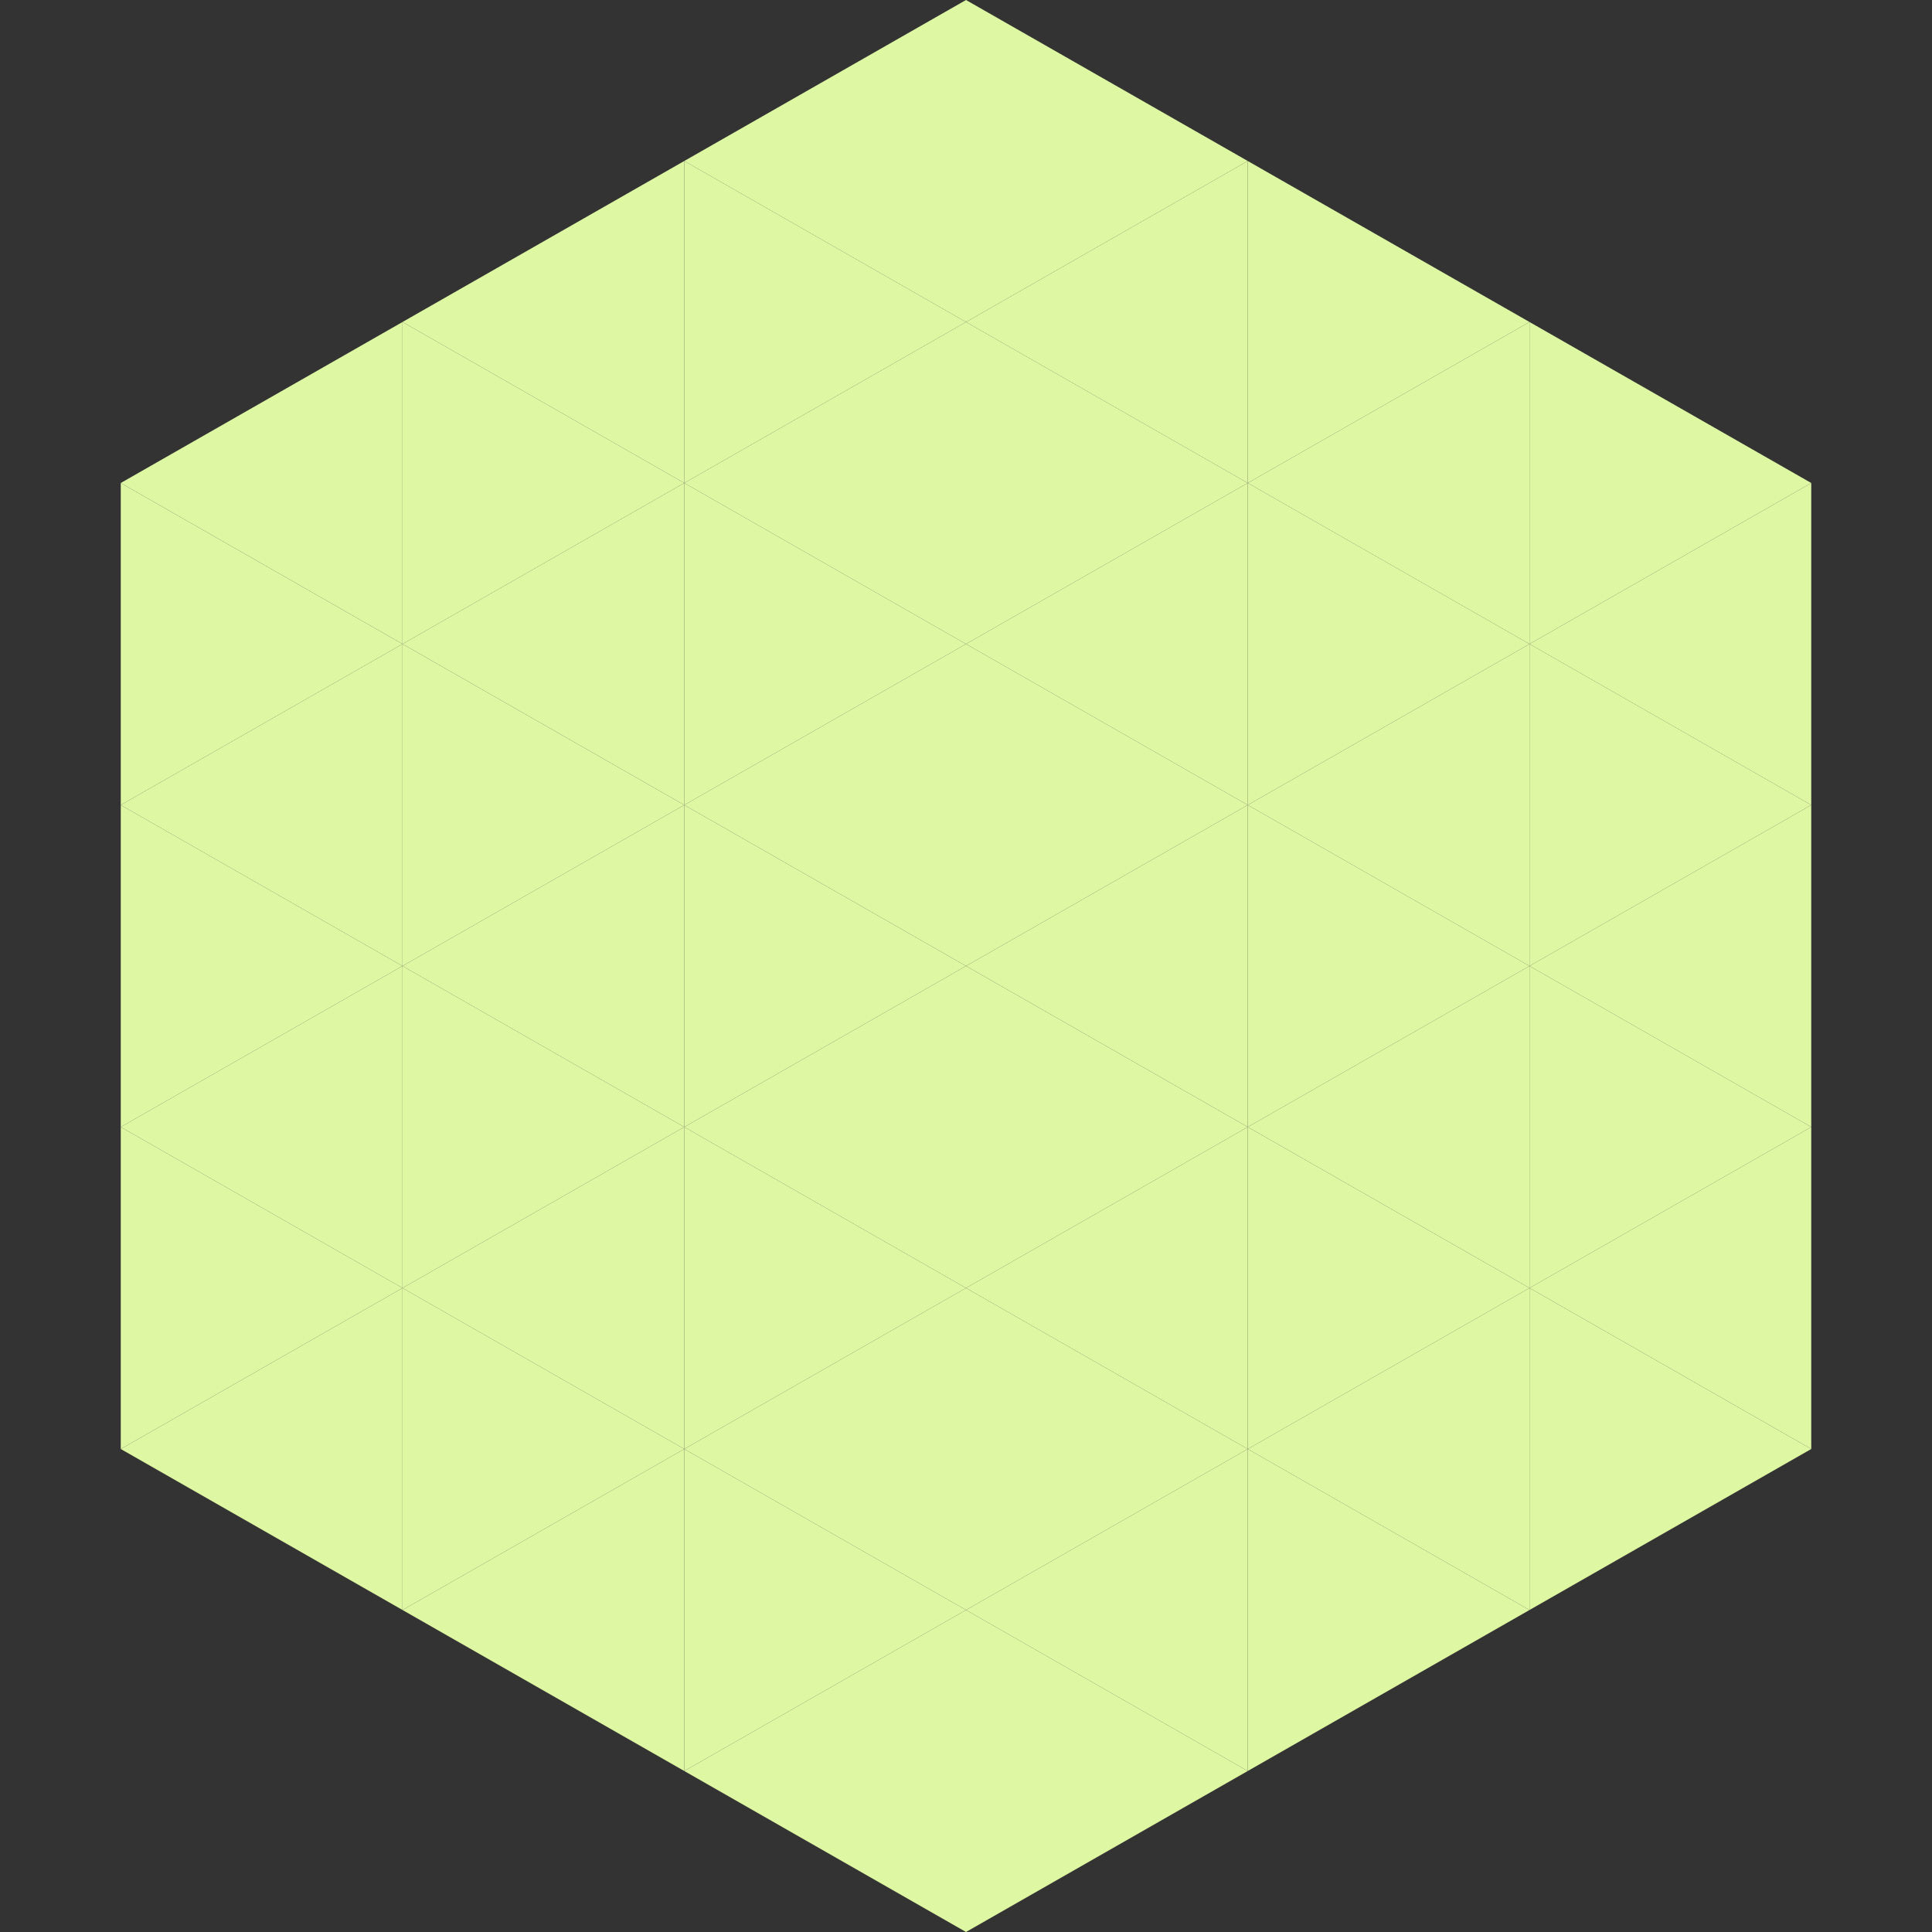
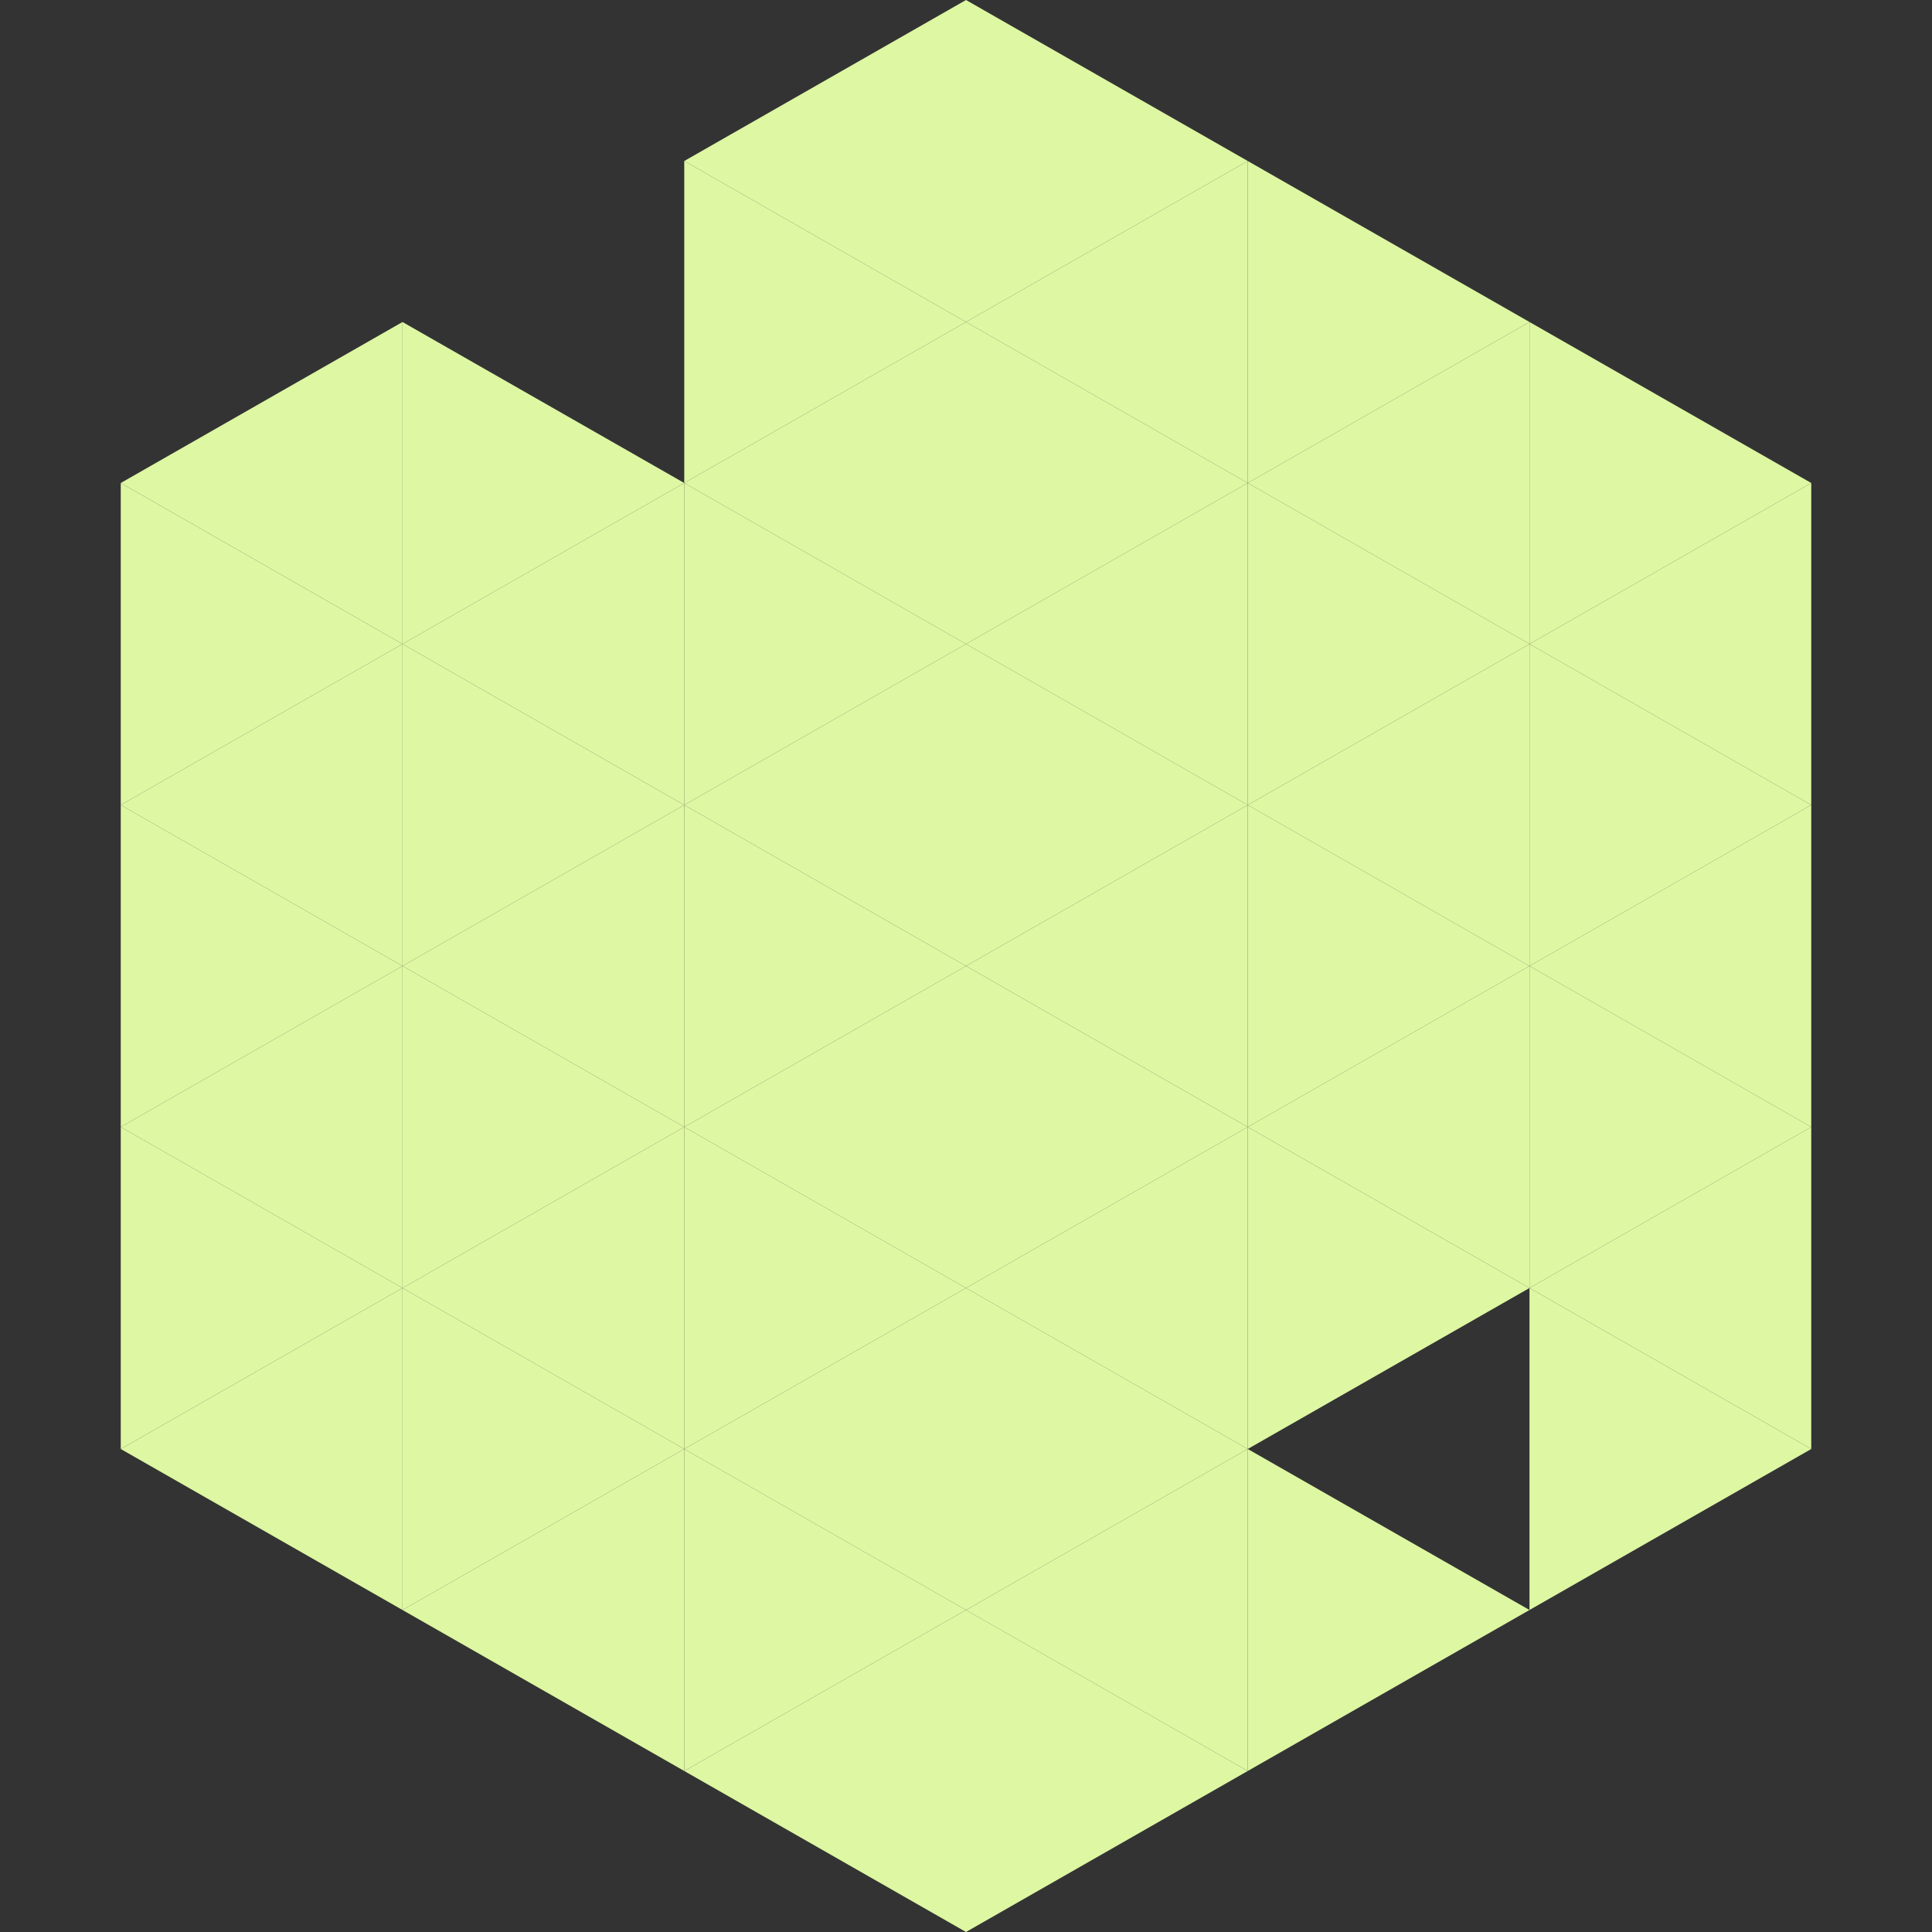
<svg xmlns="http://www.w3.org/2000/svg" width="240" height="240">
  <rect width="100%" height="100%" fill="#333333" stroke="none" />
  <polygon points="50,40 15,60 50,80" style="fill:rgb(222,247,163)" />
  <polygon points="190,40 225,60 190,80" style="fill:rgb(222,247,163)" />
  <polygon points="15,60 50,80 15,100" style="fill:rgb(222,247,163)" />
  <polygon points="225,60 190,80 225,100" style="fill:rgb(222,247,163)" />
  <polygon points="50,80 15,100 50,120" style="fill:rgb(222,247,163)" />
  <polygon points="190,80 225,100 190,120" style="fill:rgb(222,247,163)" />
  <polygon points="15,100 50,120 15,140" style="fill:rgb(222,247,163)" />
  <polygon points="225,100 190,120 225,140" style="fill:rgb(222,247,163)" />
  <polygon points="50,120 15,140 50,160" style="fill:rgb(222,247,163)" />
  <polygon points="190,120 225,140 190,160" style="fill:rgb(222,247,163)" />
  <polygon points="15,140 50,160 15,180" style="fill:rgb(222,247,163)" />
  <polygon points="225,140 190,160 225,180" style="fill:rgb(222,247,163)" />
  <polygon points="50,160 15,180 50,200" style="fill:rgb(222,247,163)" />
  <polygon points="190,160 225,180 190,200" style="fill:rgb(222,247,163)" />
  <polygon points="15,180 50,200 15,220" style="fill:rgb(255,255,255); fill-opacity:0" />
  <polygon points="225,180 190,200 225,220" style="fill:rgb(255,255,255); fill-opacity:0" />
  <polygon points="50,0 85,20 50,40" style="fill:rgb(255,255,255); fill-opacity:0" />
-   <polygon points="190,0 155,20 190,40" style="fill:rgb(255,255,255); fill-opacity:0" />
-   <polygon points="85,20 50,40 85,60" style="fill:rgb(222,247,163)" />
  <polygon points="155,20 190,40 155,60" style="fill:rgb(222,247,163)" />
  <polygon points="50,40 85,60 50,80" style="fill:rgb(222,247,163)" />
  <polygon points="190,40 155,60 190,80" style="fill:rgb(222,247,163)" />
  <polygon points="85,60 50,80 85,100" style="fill:rgb(222,247,163)" />
  <polygon points="155,60 190,80 155,100" style="fill:rgb(222,247,163)" />
  <polygon points="50,80 85,100 50,120" style="fill:rgb(222,247,163)" />
  <polygon points="190,80 155,100 190,120" style="fill:rgb(222,247,163)" />
  <polygon points="85,100 50,120 85,140" style="fill:rgb(222,247,163)" />
  <polygon points="155,100 190,120 155,140" style="fill:rgb(222,247,163)" />
  <polygon points="50,120 85,140 50,160" style="fill:rgb(222,247,163)" />
  <polygon points="190,120 155,140 190,160" style="fill:rgb(222,247,163)" />
  <polygon points="85,140 50,160 85,180" style="fill:rgb(222,247,163)" />
  <polygon points="155,140 190,160 155,180" style="fill:rgb(222,247,163)" />
  <polygon points="50,160 85,180 50,200" style="fill:rgb(222,247,163)" />
-   <polygon points="190,160 155,180 190,200" style="fill:rgb(222,247,163)" />
  <polygon points="85,180 50,200 85,220" style="fill:rgb(222,247,163)" />
  <polygon points="155,180 190,200 155,220" style="fill:rgb(222,247,163)" />
  <polygon points="120,0 85,20 120,40" style="fill:rgb(222,247,163)" />
  <polygon points="120,0 155,20 120,40" style="fill:rgb(222,247,163)" />
  <polygon points="85,20 120,40 85,60" style="fill:rgb(222,247,163)" />
  <polygon points="155,20 120,40 155,60" style="fill:rgb(222,247,163)" />
  <polygon points="120,40 85,60 120,80" style="fill:rgb(222,247,163)" />
  <polygon points="120,40 155,60 120,80" style="fill:rgb(222,247,163)" />
  <polygon points="85,60 120,80 85,100" style="fill:rgb(222,247,163)" />
  <polygon points="155,60 120,80 155,100" style="fill:rgb(222,247,163)" />
  <polygon points="120,80 85,100 120,120" style="fill:rgb(222,247,163)" />
  <polygon points="120,80 155,100 120,120" style="fill:rgb(222,247,163)" />
  <polygon points="85,100 120,120 85,140" style="fill:rgb(222,247,163)" />
  <polygon points="155,100 120,120 155,140" style="fill:rgb(222,247,163)" />
  <polygon points="120,120 85,140 120,160" style="fill:rgb(222,247,163)" />
  <polygon points="120,120 155,140 120,160" style="fill:rgb(222,247,163)" />
  <polygon points="85,140 120,160 85,180" style="fill:rgb(222,247,163)" />
  <polygon points="155,140 120,160 155,180" style="fill:rgb(222,247,163)" />
  <polygon points="120,160 85,180 120,200" style="fill:rgb(222,247,163)" />
  <polygon points="120,160 155,180 120,200" style="fill:rgb(222,247,163)" />
  <polygon points="85,180 120,200 85,220" style="fill:rgb(222,247,163)" />
  <polygon points="155,180 120,200 155,220" style="fill:rgb(222,247,163)" />
  <polygon points="120,200 85,220 120,240" style="fill:rgb(222,247,163)" />
  <polygon points="120,200 155,220 120,240" style="fill:rgb(222,247,163)" />
  <polygon points="85,220 120,240 85,260" style="fill:rgb(255,255,255); fill-opacity:0" />
  <polygon points="155,220 120,240 155,260" style="fill:rgb(255,255,255); fill-opacity:0" />
</svg>